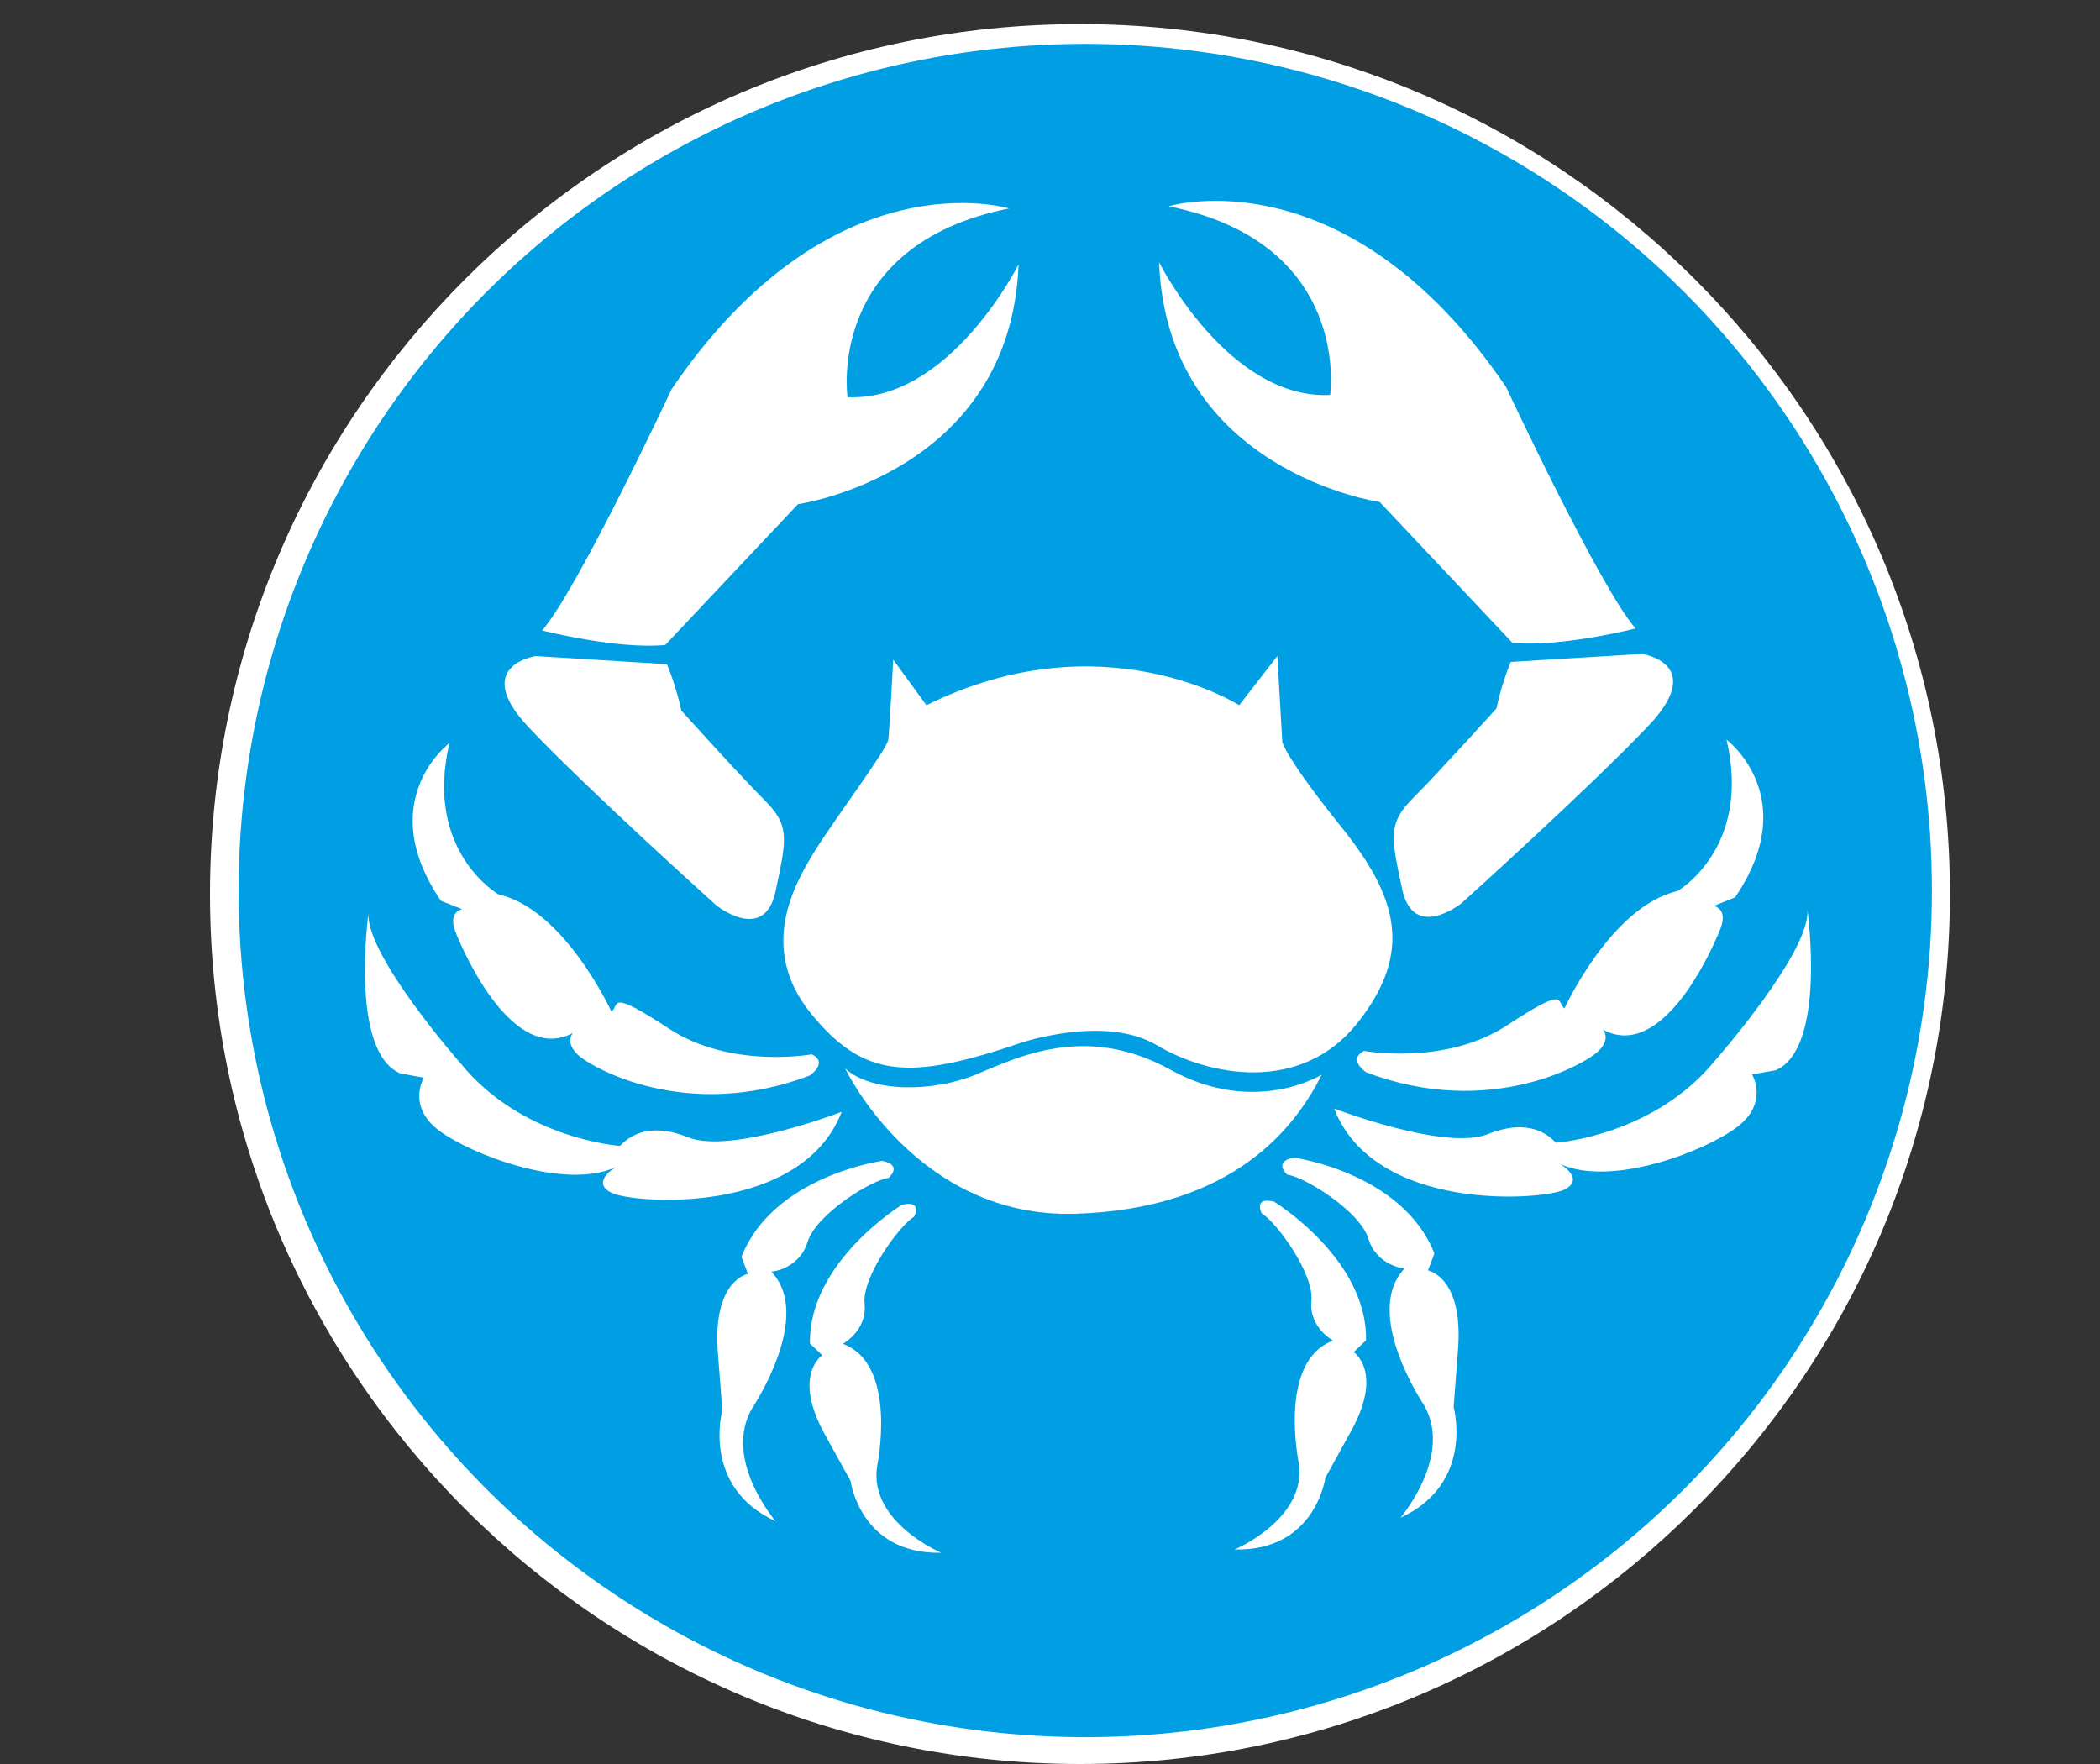
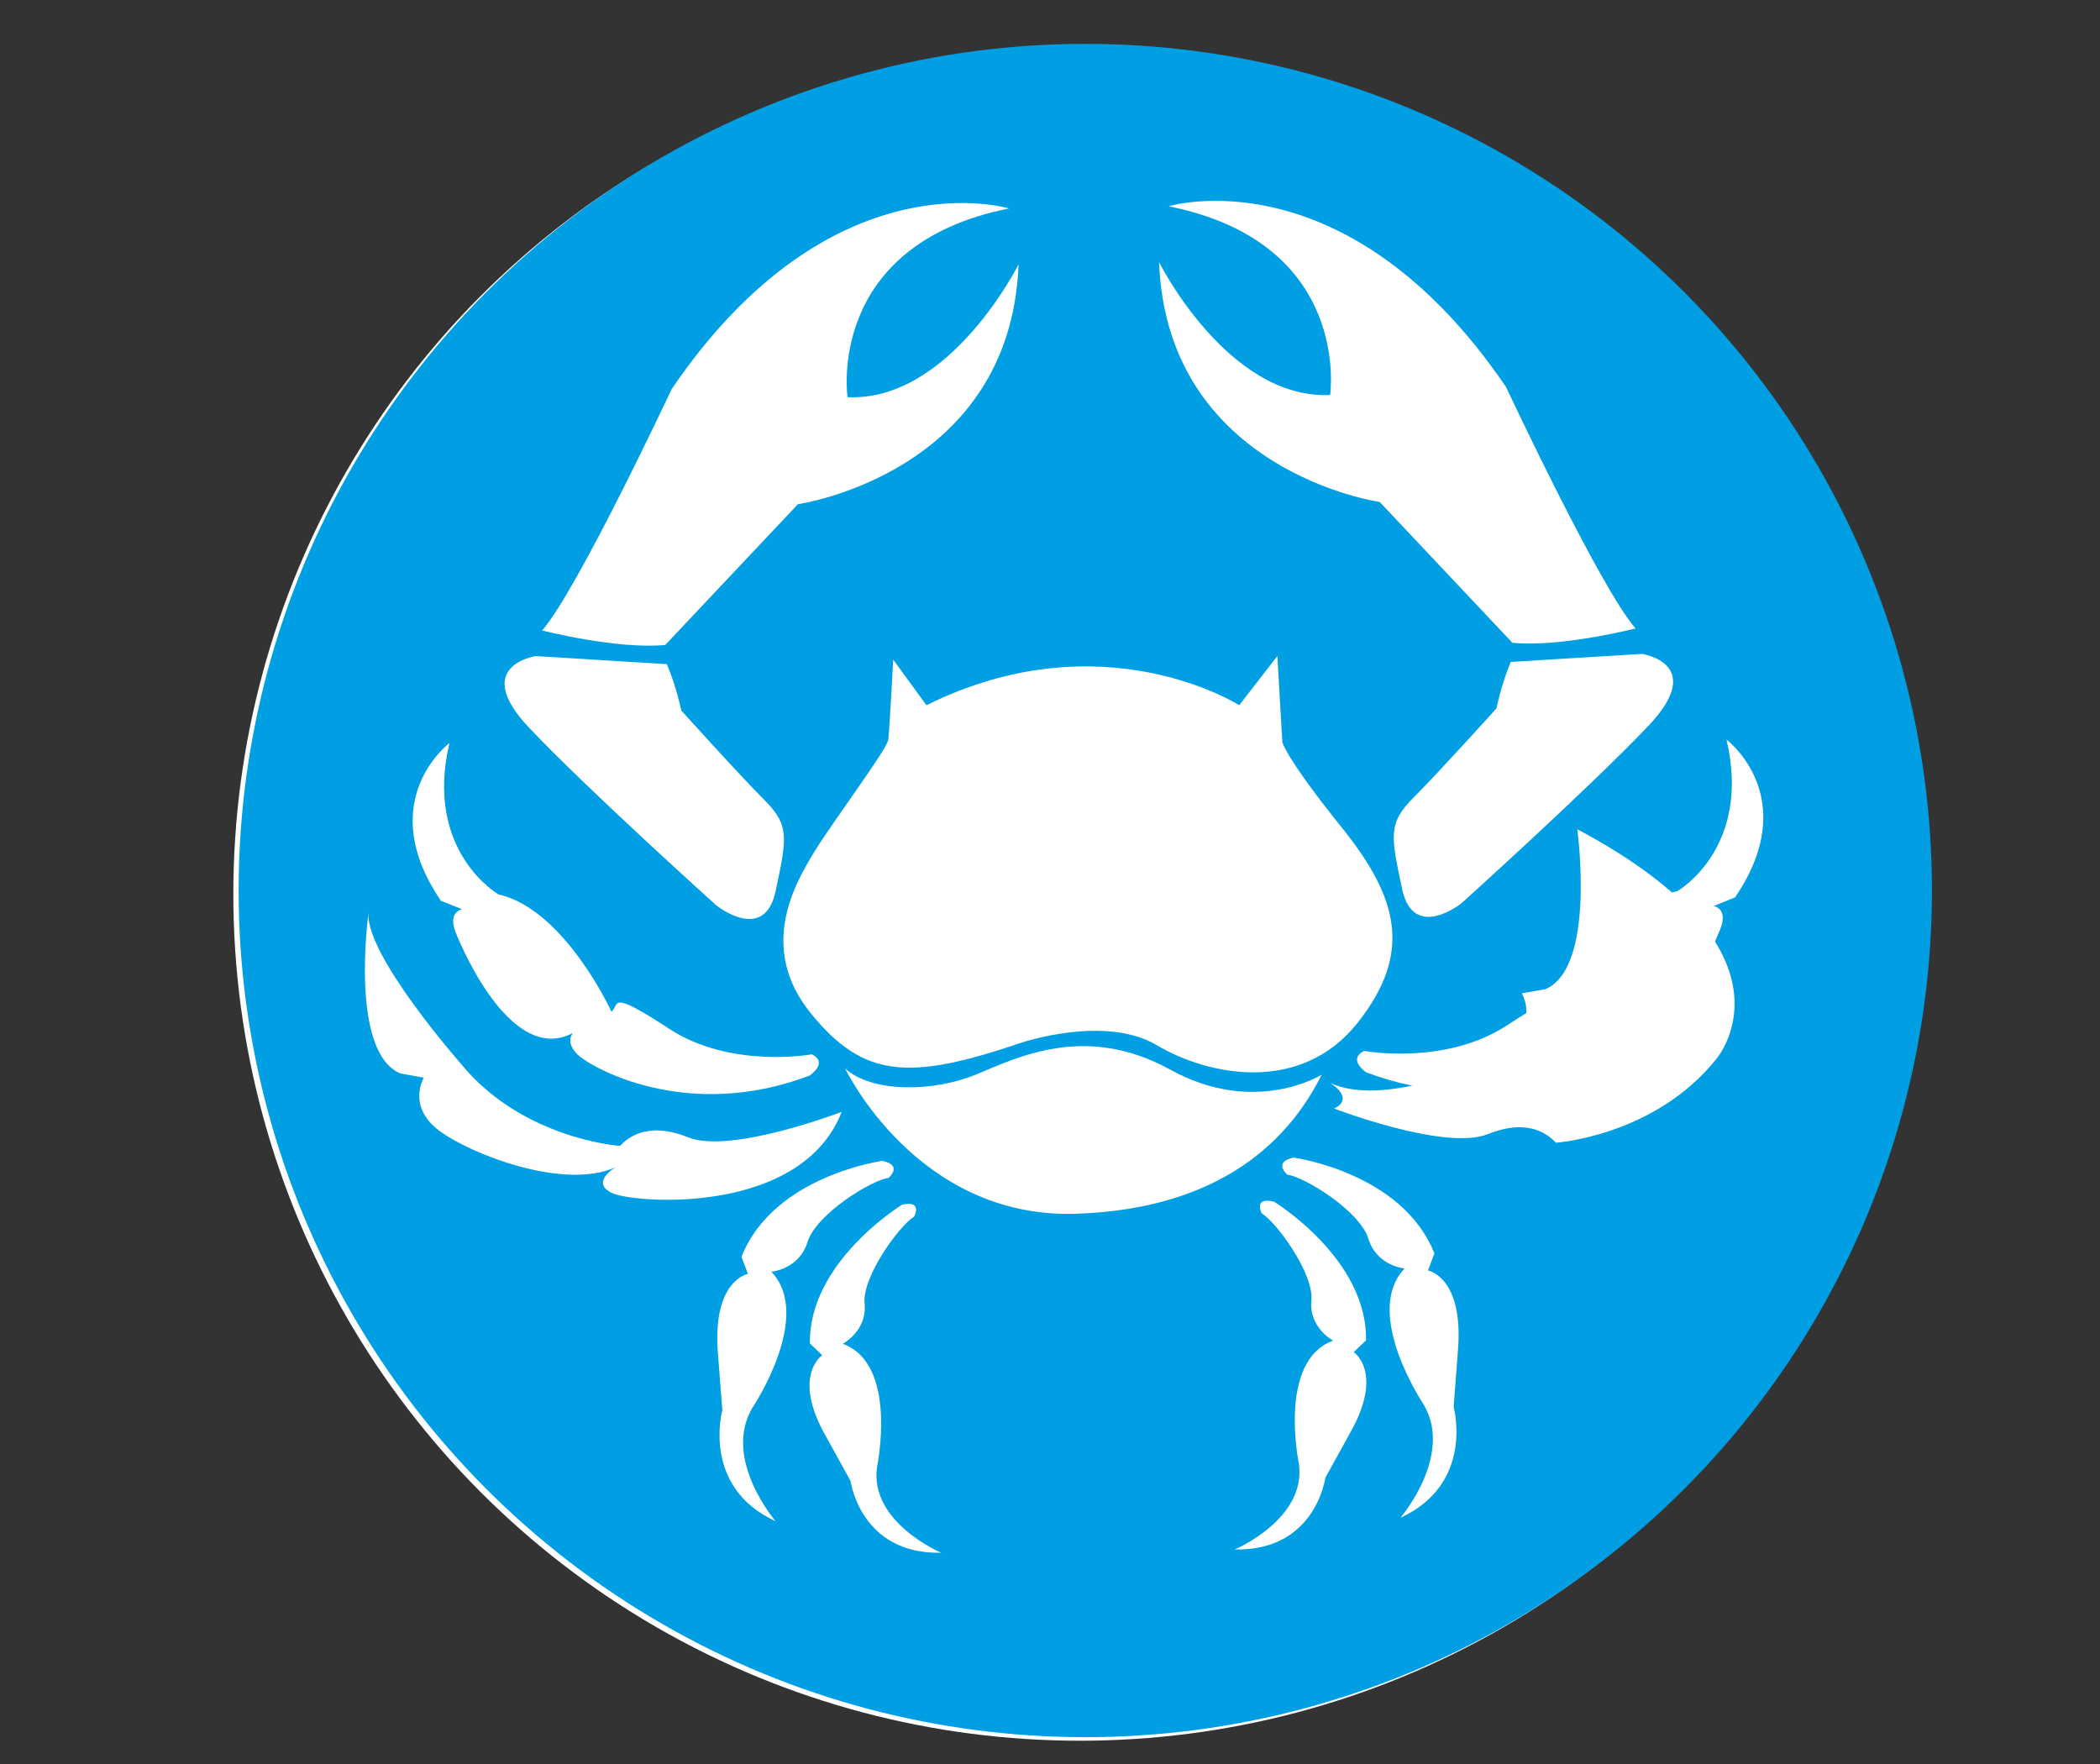
<svg xmlns="http://www.w3.org/2000/svg" version="1.1" id="Ebene_1" x="0px" y="0px" width="33.75px" height="28.35px" viewBox="0 0 33.75 28.35" enable-background="new 0 0 33.75 28.35" xml:space="preserve">
  <rect x="0" y="0" width="33.75" height="28.35" fill="#333333" stroke="none" />
  <g>
    <circle fill="#FFFFFF" cx="17.357" cy="14.369" r="13.607" />
-     <path fill="#FFFFFF" d="M17.356,28.35c-7.709,0-13.981-6.271-13.981-13.981c0-7.71,6.272-13.982,13.981-13.982   c7.71,0,13.982,6.272,13.982,13.982C31.339,22.078,25.066,28.35,17.356,28.35z M17.356,1.136c-7.296,0-13.231,5.936-13.231,13.232   c0,7.295,5.936,13.231,13.231,13.231s13.232-5.936,13.232-13.231C30.589,7.072,24.652,1.136,17.356,1.136z" />
  </g>
  <circle fill="#009FE3" cx="17.442" cy="14.312" r="13.607" />
  <path fill="#FFFFFF" d="M10.692,10.365l2.132-2.262c0,0,3.418-0.488,3.546-3.854c0,0-1.105,2.21-2.749,2.134  c0,0-0.36-2.441,2.595-3.033c0,0-2.853-0.873-5.422,2.904c0,0-1.516,3.236-2.082,3.879C8.713,10.132,9.921,10.441,10.692,10.365z" />
  <path fill="#FFFFFF" d="M11.514,14.552c0,0,0.771,0.618,0.951-0.23c0.18-0.848,0.231-1.055-0.18-1.465  c-0.412-0.412-1.336-1.439-1.336-1.439s-0.078-0.385-0.232-0.744L8.61,10.544c0,0-1.054,0.154-0.103,1.156  C9.458,12.703,11.514,14.552,11.514,14.552z" />
  <path fill="#FFFFFF" d="M18.628,4.214c0.128,3.365,3.546,3.854,3.546,3.854l2.132,2.262c0.771,0.078,1.98-0.23,1.98-0.23  c-0.566-0.643-2.082-3.881-2.082-3.881c-2.57-3.777-5.423-2.904-5.423-2.904c2.955,0.592,2.596,3.033,2.596,3.033  C19.733,6.423,18.628,4.214,18.628,4.214z" />
  <path fill="#FFFFFF" d="M24.051,11.384c0,0-0.926,1.027-1.337,1.438c-0.411,0.412-0.36,0.617-0.18,1.465  c0.18,0.848,0.951,0.232,0.951,0.232s2.056-1.852,3.007-2.854s-0.104-1.156-0.104-1.156l-2.107,0.129  C24.127,10.998,24.051,11.384,24.051,11.384z" />
  <path fill="#FFFFFF" d="M14.355,10.601c0,0-0.059,1.129-0.079,1.287c-0.021,0.158-0.871,1.287-1.188,1.801  c-0.316,0.516-0.911,1.543-0.059,2.594c0.851,1.049,1.583,1.088,3.384,0.475c0,0,1.346-0.455,2.177,0.039s2.316,0.791,3.227-0.357  c0.91-1.146,0.633-2.038-0.258-3.147c-0.891-1.107-0.95-1.365-0.95-1.365l-0.08-1.385l-0.613,0.791c0,0-2.197-1.404-5.027,0  L14.355,10.601z" />
  <path fill="#FFFFFF" d="M18.808,17.191c-1.366-0.752-2.454-0.197-3.127,0.08c-0.672,0.277-1.662,0.297-2.098-0.098  c0,0,1.148,2.412,3.701,2.334c2.553-0.08,3.542-1.404,3.958-2.236C21.243,17.271,20.173,17.945,18.808,17.191z" />
  <path fill="#FFFFFF" d="M7.428,14.613c0,0-0.24,0.035-0.103,0.377c0.137,0.342,0.925,2.125,1.885,1.61c0,0-0.137,0.137,0.068,0.344  c0.206,0.205,1.748,1.096,3.734,0.342c0,0,0.309-0.205,0.035-0.342c0,0-1.302,0.24-2.295-0.412c-0.994-0.65-0.788-0.377-0.925-0.273  c0,0-0.753-1.645-1.816-1.885c0,0-1.199-0.686-0.788-2.432c0,0-1.233,0.924-0.137,2.535L7.428,14.613z" />
  <path fill="#FFFFFF" d="M9.895,18.758c0,0-0.411,0.24-0.068,0.412s3.049,0.377,3.7-1.301c0,0-1.782,0.684-2.466,0.41  c-0.686-0.275-0.994,0.033-1.097,0.137c0,0-1.576-0.104-2.57-1.336c0,0-1.507-1.713-1.473-2.399c0,0-0.308,2.227,0.514,2.571  l0.376,0.068c0,0-0.273,0.457,0.24,0.846C7.565,18.553,9.073,19.135,9.895,18.758z" />
  <path fill="#FFFFFF" d="M12.979,19.959c0.138-0.447,1.028-0.994,1.302-1.029c0,0,0.24-0.205-0.103-0.273c0,0-1.748,0.24-2.261,1.541  l0.103,0.275c0,0-0.583,0.102-0.48,1.301l0.069,0.891c0,0-0.343,1.234,0.856,1.783c0,0-0.856-0.994-0.377-1.816  c0,0,0.994-1.475,0.309-2.193C12.396,20.438,12.841,20.404,12.979,19.959z" />
  <path fill="#FFFFFF" d="M13.27,23.078l0.4,0.723c0,0,0.155,1.182,1.457,1.154c0,0-1.158-0.488-1.032-1.379  c0,0,0.348-1.65-0.55-1.979c0,0,0.394-0.211,0.35-0.643c-0.044-0.434,0.561-1.26,0.798-1.402c0,0,0.141-0.271-0.198-0.189  c0,0-1.503,0.92-1.478,2.229l0.198,0.189C13.213,21.781,12.721,22.107,13.27,23.078z" />
  <path fill="#FFFFFF" d="M25.143,16.207c-0.137-0.104,0.068-0.377-0.925,0.273c-0.994,0.65-2.295,0.41-2.295,0.41  c-0.274,0.139,0.034,0.344,0.034,0.344c1.987,0.754,3.53-0.139,3.735-0.344s0.068-0.342,0.068-0.342  c0.959,0.514,1.748-1.268,1.885-1.61c0.137-0.344-0.104-0.377-0.104-0.377l0.344-0.139c1.096-1.609-0.137-2.535-0.137-2.535  c0.41,1.748-0.789,2.434-0.789,2.434C25.896,14.562,25.143,16.207,25.143,16.207z" />
-   <path fill="#FFFFFF" d="M27.576,17.029c-0.994,1.232-2.57,1.336-2.57,1.336c-0.103-0.104-0.41-0.412-1.097-0.137  c-0.685,0.273-2.467-0.412-2.467-0.412c0.651,1.68,3.358,1.473,3.7,1.303c0.344-0.172-0.068-0.412-0.068-0.412  c0.822,0.377,2.33-0.205,2.844-0.594s0.24-0.846,0.24-0.846l0.377-0.066c0.822-0.344,0.514-2.571,0.514-2.571  C29.084,15.316,27.576,17.029,27.576,17.029z" />
+   <path fill="#FFFFFF" d="M27.576,17.029c-0.994,1.232-2.57,1.336-2.57,1.336c-0.103-0.104-0.41-0.412-1.097-0.137  c-0.685,0.273-2.467-0.412-2.467-0.412c0.344-0.172-0.068-0.412-0.068-0.412  c0.822,0.377,2.33-0.205,2.844-0.594s0.24-0.846,0.24-0.846l0.377-0.066c0.822-0.344,0.514-2.571,0.514-2.571  C29.084,15.316,27.576,17.029,27.576,17.029z" />
  <path fill="#FFFFFF" d="M20.792,18.604c-0.342,0.07-0.103,0.275-0.103,0.275c0.274,0.033,1.165,0.582,1.302,1.027  c0.138,0.445,0.583,0.48,0.583,0.48c-0.685,0.719,0.309,2.191,0.309,2.191c0.479,0.822-0.377,1.816-0.377,1.816  c1.199-0.549,0.856-1.781,0.856-1.781l0.068-0.891c0.103-1.199-0.48-1.303-0.48-1.303l0.103-0.273  C22.539,18.844,20.792,18.604,20.792,18.604z" />
  <path fill="#FFFFFF" d="M19.843,24.902c1.302,0.029,1.457-1.152,1.457-1.152l0.4-0.725c0.548-0.971,0.056-1.295,0.056-1.295  l0.198-0.189c0.024-1.311-1.479-2.229-1.479-2.229c-0.338-0.082-0.197,0.189-0.197,0.189c0.237,0.141,0.842,0.969,0.798,1.402  c-0.044,0.432,0.349,0.643,0.349,0.643c-0.897,0.326-0.55,1.977-0.55,1.977C21.001,24.416,19.843,24.902,19.843,24.902z" />
</svg>